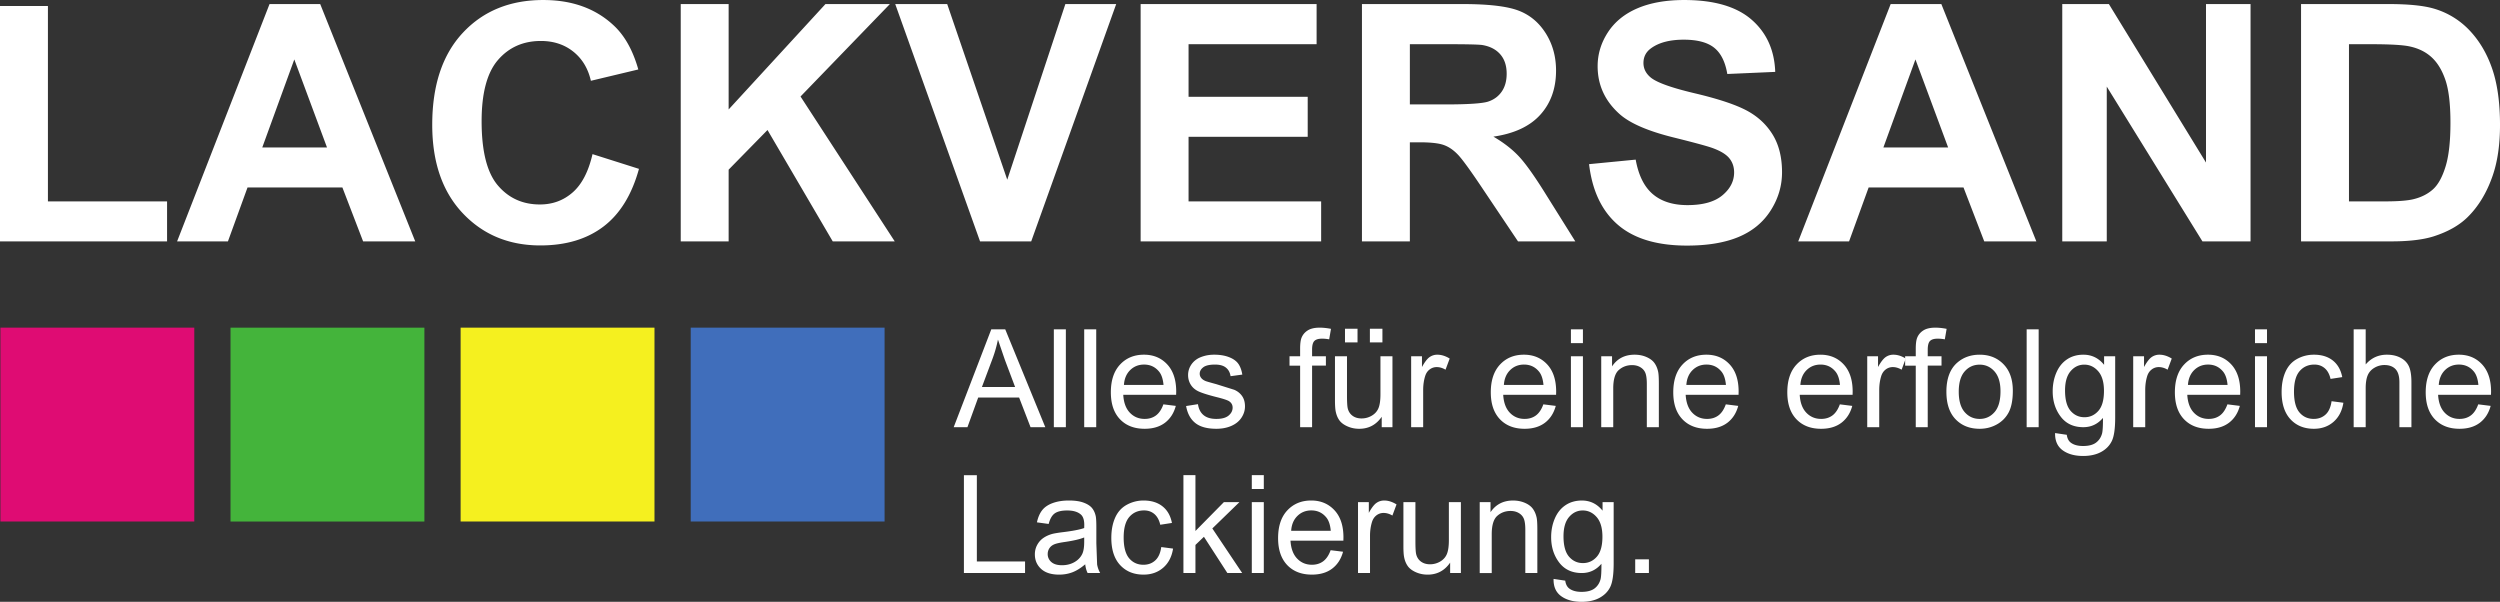
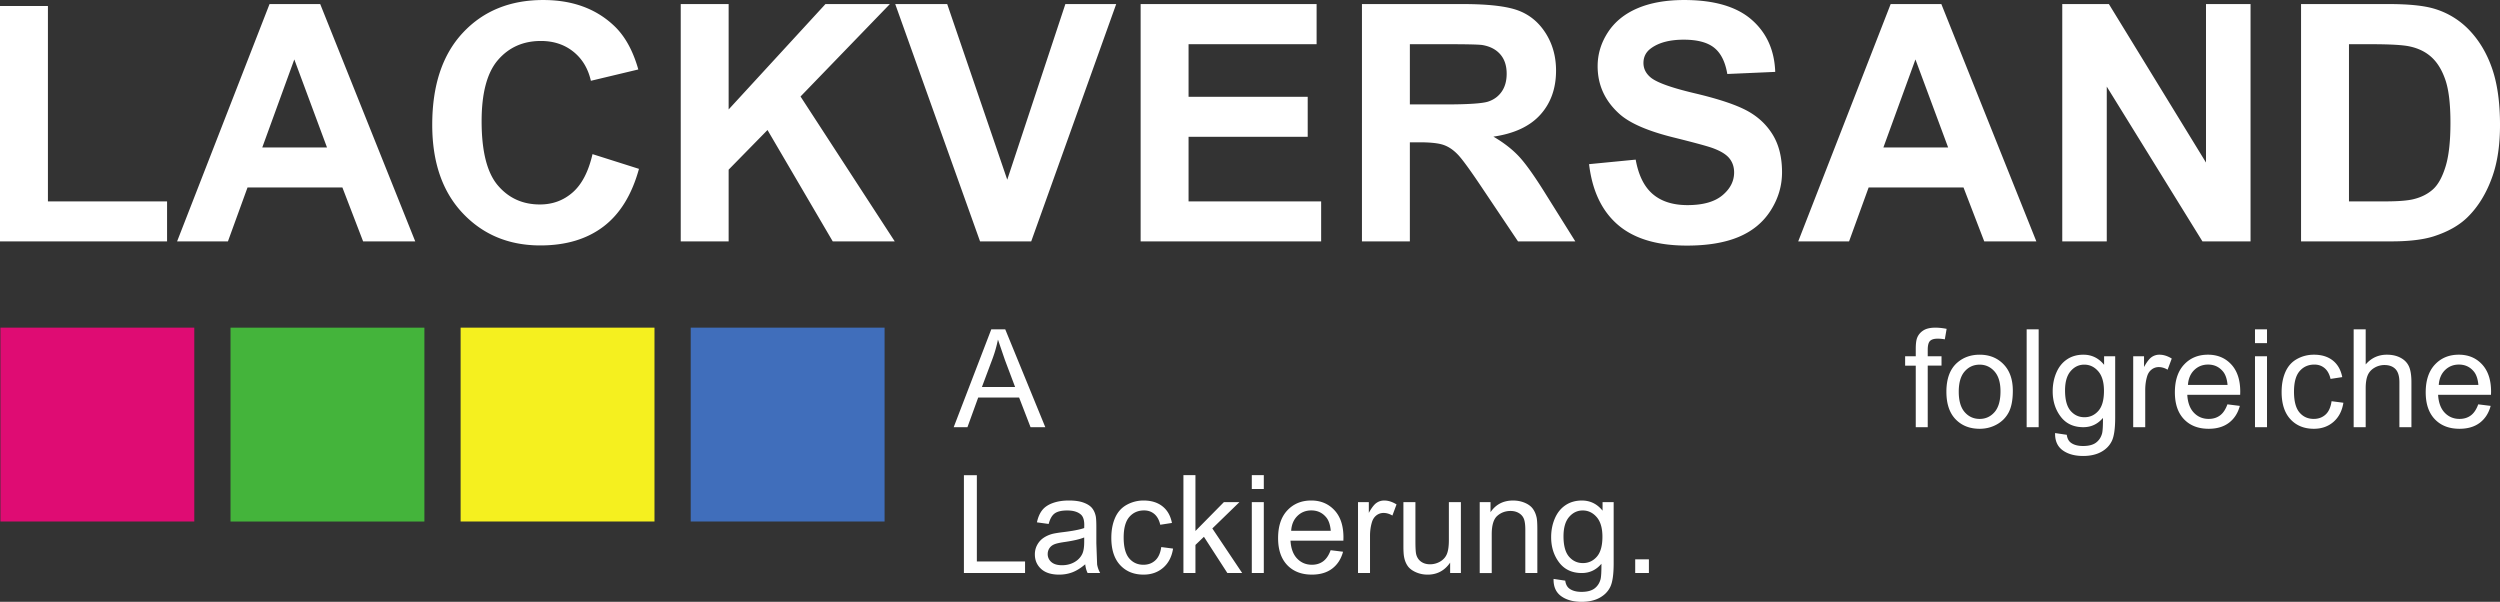
<svg xmlns="http://www.w3.org/2000/svg" width="530.666" height="127.746">
  <rect width="100%" height="100%" fill="#333333" stroke="none" />
  <g fill="#fff">
    <path d="M0 51.238V1.273h10.172V42.75h25.29v8.488H0m69.413-19.933l-6.942-18.691-6.802 18.691h13.744zm18.728 19.933H77.076l-4.397-11.443H52.541l-4.158 11.443H37.592L57.214.862h10.755l20.172 50.376m37.629-18.522l9.862 3.126c-1.514 5.498-4.028 9.582-7.544 12.251s-7.979 4.004-13.385 4.004c-6.689 0-12.188-2.287-16.495-6.855s-6.46-10.82-6.46-18.747c0-8.384 2.165-14.896 6.495-19.534S108.264.003 115.322.003c6.161 0 11.168 1.82 15.016 5.462 2.292 2.155 4.01 5.247 5.155 9.279l-10.068 2.405c-.597-2.612-1.838-4.673-3.728-6.185s-4.188-2.269-6.892-2.269c-3.733 0-6.764 1.34-9.088 4.021s-3.487 7.022-3.487 13.022c0 6.368 1.145 10.907 3.436 13.607s5.269 4.056 8.935 4.056c2.702 0 5.028-.859 6.976-2.576s3.343-4.422 4.193-8.109m18.726 18.522V.862h10.17v22.37L175.217.862h13.676l-18.968 19.621 19.999 30.755h-13.161l-13.847-23.642-8.25 8.418v15.224h-10.17m63.537 0L190.027.862h11.03l12.748 37.282L226.141.862h10.791l-18.04 50.376h-10.859m34.085 0V.862h37.353v8.521h-27.179v11.168h25.29v8.486h-25.29v13.712h28.143v8.488h-38.317m57.15-29.071h7.524c4.881 0 7.927-.206 9.141-.618s2.164-1.123 2.852-2.131 1.031-2.269 1.031-3.782c0-1.693-.453-3.063-1.359-4.104s-2.181-1.703-3.828-1.977c-.825-.114-3.3-.171-7.424-.171h-7.937v12.783zm-10.172 29.072V.862h21.408c5.383 0 9.295.451 11.735 1.354s4.39 2.516 5.857 4.83 2.2 4.96 2.2 7.938c0 3.78-1.113 6.901-3.335 9.364s-5.545 4.015-9.962 4.656c2.198 1.281 4.012 2.693 5.443 4.227s3.364 4.26 5.792 8.178l6.149 9.829h-12.162l-7.356-10.964c-2.611-3.917-4.397-6.384-5.359-7.404s-1.98-1.717-3.061-2.096c-1.074-.378-2.78-.567-5.117-.567h-2.062v21.031h-10.17m48.209-16.393l9.897-.962c.594 3.322 1.805 5.762 3.626 7.317s4.277 2.338 7.37 2.338c3.276 0 5.744-.691 7.407-2.078s2.49-3.006 2.49-4.863c0-1.19-.352-2.203-1.048-3.04s-1.92-1.563-3.661-2.182c-1.192-.411-3.905-1.146-8.142-2.2-5.453-1.351-9.281-3.011-11.479-4.981-3.094-2.771-4.641-6.151-4.641-10.137 0-2.566.726-4.967 2.182-7.2s3.551-3.936 6.288-5.103 6.043-1.752 9.915-1.752c6.322 0 11.084 1.386 14.277 4.156s4.873 6.474 5.034 11.1l-10.171.446c-.436-2.588-1.37-4.448-2.801-5.583s-3.582-1.7-6.443-1.7c-2.955 0-5.271.606-6.94 1.821-1.078.777-1.615 1.819-1.615 3.127 0 1.191.504 2.209 1.512 3.059 1.282 1.076 4.399 2.198 9.347 3.366s8.607 2.377 10.98 3.627 4.226 2.954 5.565 5.116c1.34 2.168 2.011 4.842 2.011 8.026 0 2.887-.803 5.589-2.407 8.11s-3.873 4.392-6.803 5.619-6.586 1.837-10.961 1.837c-6.369 0-11.26-1.472-14.675-4.415s-5.447-7.232-6.114-12.869m76.219-3.54l-6.941-18.691-6.805 18.691h13.746zm18.725 19.933h-11.061l-4.4-11.443H396.65l-4.154 11.443h-10.794L401.325.862h10.756l20.168 50.376m5.5 0V.862h9.897l20.614 33.641V.862h9.456v50.376h-10.211l-20.309-32.853v32.853h-9.447m60.858-41.855v33.366h7.595c2.84 0 4.891-.161 6.15-.482 1.65-.41 3.019-1.11 4.106-2.096s1.974-2.604 2.664-4.862 1.026-5.332 1.026-9.227-.341-6.884-1.026-8.968c-.69-2.084-1.653-3.713-2.888-4.879s-2.806-1.96-4.707-2.371c-1.421-.322-4.206-.481-8.351-.481h-4.569zM488.435.862h18.592c4.19 0 7.387.32 9.585.961a16.9 16.9 0 0 1 7.598 4.638c2.105 2.225 3.708 4.943 4.808 8.164s1.649 7.186 1.649 11.907c0 4.145-.516 7.718-1.544 10.719-1.26 3.666-3.062 6.632-5.395 8.901-1.768 1.718-4.148 3.057-7.149 4.02-2.245.71-5.245 1.066-9.005 1.066h-19.139V.862M208.429 82.149h7.044l-2.168-5.755-1.473-4.311a26.69 26.69 0 0 1-1.12 3.968l-2.283 6.098zm-5.991 8.527l7.979-20.773h2.96l8.504 20.773h-3.132l-2.425-6.288h-8.687l-2.281 6.288h-2.918" />
-     <path d="M223.695 90.676V69.903h2.551v20.773h-2.551m6.445 0V69.903h2.552v20.773h-2.552m8.434-8.969h8.401c-.112-1.268-.434-2.214-.961-2.847-.813-.983-1.867-1.475-3.16-1.475-1.174 0-2.159.393-2.955 1.174-.797.787-1.241 1.835-1.325 3.148h0zm8.375 4.121l2.636.328c-.416 1.541-1.186 2.733-2.31 3.588-1.124.848-2.56 1.271-4.308 1.271-2.203 0-3.948-.675-5.237-2.03s-1.934-3.258-1.934-5.707c0-2.529.649-4.494 1.953-5.892s2.996-2.097 5.075-2.097c2.014 0 3.654.683 4.932 2.053s1.914 3.298 1.914 5.784l-.017.678h-11.224c.096 1.652.563 2.922 1.405 3.801s1.889 1.315 3.146 1.315c.935 0 1.733-.246 2.394-.737s1.188-1.277 1.575-2.355m4.821.357l2.521-.396c.142 1.012.538 1.785 1.185 2.325s1.549.807 2.715.807c1.172 0 2.04-.238 2.606-.714s.85-1.039.85-1.683c0-.576-.251-1.028-.752-1.36-.349-.227-1.219-.515-2.607-.863-1.869-.47-3.166-.883-3.891-1.227s-1.27-.82-1.643-1.429-.56-1.284-.56-2.019c0-.671.153-1.295.46-1.865a4.09 4.09 0 0 1 1.255-1.424c.396-.294.936-.544 1.621-.747s1.42-.301 2.206-.301c1.179 0 2.215.167 3.108.507s1.552.802 1.978 1.38c.428.585.719 1.362.879 2.338l-2.495.338c-.112-.777-.44-1.38-.982-1.817s-1.311-.648-2.305-.648c-1.17 0-2.008.191-2.509.58s-.751.839-.751 1.361a1.41 1.41 0 0 0 .313.893c.208.274.534.5.979.681.255.096 1.005.311 2.252.65l3.776 1.183c.716.306 1.275.756 1.681 1.341s.609 1.313.609 2.185c0 .85-.249 1.647-.744 2.399s-1.21 1.331-2.147 1.743-1.992.613-3.175.613c-1.955 0-3.444-.402-4.471-1.217s-1.68-2.017-1.962-3.614m24.203 4.491V77.612h-2.252v-1.984h2.252v-1.6c0-1.012.09-1.762.269-2.254.244-.661.679-1.2 1.296-1.607.62-.413 1.488-.617 2.603-.617.719 0 1.512.084 2.382.252l-.383 2.229a8.19 8.19 0 0 0-1.503-.145c-.776 0-1.322.164-1.646.495s-.479.95-.479 1.857v1.389h2.932v1.984h-2.932v13.064h-2.539m14.808-17.999v-2.902h2.662v2.902h-2.662zm-5.285 0v-2.902h2.662v2.902h-2.662zm7.796 18v-2.208c-1.172 1.699-2.766 2.547-4.777 2.547-.89 0-1.719-.166-2.487-.51-.771-.338-1.342-.764-1.716-1.278s-.635-1.146-.786-1.892c-.103-.502-.156-1.298-.156-2.383v-9.325h2.552v8.35c0 1.327.051 2.229.155 2.689.161.674.502 1.201 1.02 1.584s1.164.571 1.927.571a4.19 4.19 0 0 0 2.156-.587c.67-.393 1.144-.928 1.425-1.602s.418-1.657.418-2.941v-8.064h2.549v15.049h-2.28m6.248 0V75.627h2.297v2.279c.584-1.066 1.127-1.767 1.623-2.11s1.04-.507 1.635-.507c.861 0 1.733.27 2.624.822l-.881 2.365c-.622-.37-1.246-.555-1.869-.555-.559 0-1.057.167-1.504.503s-.759.802-.948 1.396c-.283.905-.425 1.899-.425 2.977v7.878h-2.552m19.685-8.968h8.403c-.113-1.268-.434-2.214-.962-2.847-.813-.983-1.866-1.475-3.161-1.475-1.172 0-2.158.393-2.953 1.174-.799.787-1.243 1.835-1.327 3.148h0zm8.376 4.121l2.637.328c-.418 1.541-1.185 2.733-2.311 3.588-1.124.848-2.561 1.271-4.309 1.271-2.201 0-3.946-.675-5.235-2.03s-1.937-3.258-1.937-5.707c0-2.529.653-4.494 1.955-5.892s2.996-2.097 5.074-2.097c2.014 0 3.656.683 4.935 2.053 1.272 1.371 1.911 3.298 1.911 5.784l-.015.678H319.08c.098 1.652.563 2.922 1.404 3.801s1.891 1.315 3.146 1.315c.935 0 1.734-.246 2.396-.737s1.187-1.277 1.575-2.355m5.852 4.848V75.627h2.549v15.049h-2.549zm0-17.843v-2.931h2.549v2.931h-2.549m6.435 17.843V75.627h2.295v2.142c1.105-1.652 2.702-2.479 4.789-2.479.908 0 1.741.159 2.501.489s1.332.754 1.71 1.279c.379.53.643 1.157.793 1.887.095.471.142 1.299.142 2.478v9.254h-2.552v-9.152c0-1.04-.099-1.816-.298-2.333s-.549-.923-1.056-1.231-1.099-.46-1.777-.46c-1.088 0-2.025.344-2.813 1.035s-1.184 1.994-1.184 3.925v8.217h-2.55m18.069-8.971h8.402c-.114-1.268-.435-2.214-.962-2.847-.813-.983-1.867-1.475-3.162-1.475-1.173 0-2.157.393-2.953 1.174-.798.787-1.241 1.835-1.325 3.148h0zm8.375 4.121l2.636.328c-.417 1.541-1.186 2.733-2.311 3.588-1.123.848-2.561 1.271-4.309 1.271-2.199 0-3.946-.675-5.235-2.03s-1.935-3.258-1.935-5.707c0-2.529.651-4.494 1.954-5.892s2.995-2.097 5.075-2.097c2.013 0 3.654.683 4.933 2.053s1.911 3.298 1.911 5.784l-.014.678h-11.225c.096 1.652.563 2.922 1.403 3.801s1.891 1.315 3.146 1.315c.937 0 1.733-.246 2.396-.737s1.187-1.277 1.575-2.355m15.829-4.121h8.404c-.112-1.268-.435-2.214-.965-2.847-.809-.983-1.862-1.475-3.158-1.475-1.172 0-2.157.393-2.956 1.174-.796.787-1.238 1.835-1.325 3.148h0zm8.377 4.121l2.637.328c-.415 1.541-1.186 2.733-2.312 3.588-1.122.848-2.559 1.271-4.308 1.271-2.202 0-3.948-.675-5.237-2.03s-1.932-3.258-1.932-5.707c0-2.529.647-4.494 1.953-5.892s2.994-2.097 5.074-2.097c2.013 0 3.655.683 4.931 2.053s1.916 3.298 1.916 5.784l-.016.678H382.02c.094 1.652.562 2.922 1.404 3.801s1.891 1.315 3.146 1.315c.938 0 1.735-.246 2.396-.737s1.186-1.277 1.572-2.355m5.813 4.848V75.627h2.292v2.279c.588-1.066 1.128-1.767 1.624-2.11a2.81 2.81 0 0 1 1.636-.507c.861 0 1.734.27 2.624.822l-.879 2.365c-.624-.37-1.248-.555-1.872-.555a2.43 2.43 0 0 0-1.501.503c-.441.34-.763.802-.951 1.396-.282.905-.426 1.899-.426 2.977v7.878h-2.547" />
    <path d="M406.651 90.676V77.612h-2.255v-1.984h2.255v-1.6c0-1.012.094-1.762.27-2.254.245-.661.68-1.2 1.301-1.607.613-.413 1.483-.617 2.599-.617.717 0 1.513.084 2.381.252l-.382 2.229c-.532-.099-1.033-.145-1.503-.145-.777 0-1.322.164-1.646.495-.318.332-.479.95-.479 1.857v1.389h2.928v1.984h-2.928v13.064h-2.541m9.127-7.524c0 1.928.424 3.37 1.264 4.333.84.956 1.897 1.437 3.178 1.437 1.261 0 2.313-.483 3.155-1.444s1.263-2.437 1.263-4.408c0-1.861-.423-3.273-1.271-4.229s-1.897-1.438-3.147-1.438c-1.28 0-2.338.476-3.178 1.43s-1.264 2.392-1.264 4.319h0zm-2.622 0c0-2.785.777-4.851 2.327-6.191 1.291-1.112 2.868-1.67 4.736-1.67 2.066 0 3.753.677 5.068 2.032s1.97 3.227 1.97 5.618c0 1.938-.292 3.458-.869 4.572-.58 1.109-1.43 1.972-2.54 2.586s-2.318.917-3.629.917c-2.111 0-3.815-.672-5.115-2.021s-1.948-3.3-1.948-5.843m17.035 7.525V69.903h2.549v20.773h-2.549m8.149-7.793c0 1.974.392 3.416 1.176 4.323s1.768 1.359 2.948 1.359c1.169 0 2.153-.449 2.949-1.352s1.189-2.319 1.189-4.246c0-1.84-.41-3.229-1.229-4.168-.818-.934-1.803-1.398-2.949-1.398-1.136 0-2.103.457-2.896 1.382-.79.919-1.188 2.285-1.188 4.1h0zm-2.111 9.042l2.48.367c.102.766.39 1.323.861 1.674.632.474 1.497.706 2.596.706 1.179 0 2.094-.232 2.734-.706s1.08-1.135 1.306-1.981c.13-.521.192-1.613.184-3.277-1.114 1.313-2.504 1.969-4.168 1.969-2.066 0-3.666-.744-4.804-2.239-1.132-1.491-1.7-3.284-1.7-5.369 0-1.433.259-2.761.779-3.975s1.275-2.152 2.264-2.813c.981-.661 2.146-.991 3.477-.991 1.775 0 3.241.72 4.393 2.15v-1.813h2.353v13.01c0 2.344-.239 4.001-.716 4.98s-1.229 1.753-2.266 2.317-2.311.853-3.824.853c-1.792 0-3.242-.406-4.35-1.211-1.106-.811-1.637-2.027-1.599-3.651m16.579-1.249V75.627h2.297v2.279c.584-1.066 1.126-1.767 1.622-2.11a2.83 2.83 0 0 1 1.64-.507c.857 0 1.732.27 2.623.822l-.881 2.365c-.624-.37-1.245-.555-1.873-.555a2.41 2.41 0 0 0-1.501.503c-.444.34-.762.802-.952 1.396-.281.905-.423 1.899-.423 2.977v7.878h-2.552m11.62-8.968h8.406c-.113-1.268-.438-2.214-.965-2.847-.813-.983-1.868-1.475-3.159-1.475-1.172 0-2.156.393-2.958 1.174-.798.787-1.239 1.835-1.324 3.148zm8.378 4.121l2.637.328c-.416 1.541-1.188 2.733-2.314 3.588-1.122.848-2.558 1.271-4.306 1.271-2.199 0-3.945-.675-5.237-2.03s-1.932-3.258-1.932-5.707c0-2.529.647-4.494 1.955-5.892 1.299-1.398 2.998-2.097 5.072-2.097 2.012 0 3.657.683 4.931 2.053s1.916 3.298 1.916 5.784l-.016.678h-11.225c.094 1.652.563 2.922 1.403 3.801s1.892 1.315 3.146 1.315c.935 0 1.733-.246 2.396-.737s1.185-1.277 1.574-2.355m5.853 4.848V75.627h2.55v15.049h-2.55zm0-17.843v-2.931h2.55v2.931h-2.55m16.256 12.33l2.507.326c-.274 1.732-.979 3.084-2.103 4.061s-2.516 1.465-4.161 1.465c-2.062 0-3.715-.669-4.966-2.015s-1.881-3.278-1.881-5.79c0-1.625.271-3.051.808-4.266.542-1.221 1.357-2.136 2.463-2.744 1.098-.61 2.295-.911 3.591-.911 1.633 0 2.971.411 4.014 1.239 1.034.826 1.699 2.004 1.994 3.52l-2.483.381c-.235-1.009-.649-1.771-1.252-2.277-.602-.512-1.323-.766-2.173-.766-1.286 0-2.329.46-3.132 1.382s-1.202 2.38-1.202 4.373c0 2.018.387 3.49 1.158 4.403.773.919 1.785 1.376 3.032 1.376 1.001 0 1.835-.307 2.508-.92s1.095-1.56 1.278-2.837m4.689 5.513V69.903h2.552v7.454c1.19-1.38 2.689-2.067 4.508-2.067 1.115 0 2.084.22 2.901.658.825.438 1.412 1.046 1.767 1.821s.532 1.897.532 3.375v9.532h-2.552v-9.532c0-1.278-.276-2.207-.826-2.789-.557-.578-1.337-.871-2.348-.871a4.12 4.12 0 0 0-2.134.588c-.666.393-1.141.925-1.423 1.595s-.426 1.598-.426 2.777v8.232h-2.551m18.065-8.969h8.408c-.113-1.268-.439-2.214-.966-2.847-.812-.983-1.861-1.475-3.16-1.475-1.17 0-2.157.393-2.953 1.174-.8.787-1.241 1.835-1.329 3.148zm8.38 4.121l2.635.328c-.415 1.541-1.185 2.733-2.307 3.588-1.124.848-2.563 1.271-4.313 1.271-2.198 0-3.944-.675-5.236-2.03s-1.932-3.258-1.932-5.707c0-2.529.649-4.494 1.955-5.892s2.995-2.097 5.073-2.097c2.013 0 3.657.683 4.933 2.053 1.269 1.371 1.914 3.298 1.914 5.784l-.017.678h-11.226c.097 1.652.565 2.922 1.404 3.801s1.893 1.315 3.146 1.315c.937 0 1.735-.246 2.396-.737s1.185-1.277 1.575-2.355" />
  </g>
  <path fill="#df0c73" d="M.091 110.698h41.15V69.549H.091v41.149" />
  <path fill="#44b43b" d="M48.932 110.698h41.152V69.549H48.932v41.149" />
  <path fill="#f5f01f" d="M97.774 110.698h41.151V69.549H97.774v41.149" />
  <path fill="#406ebb" d="M146.616 110.698h41.151V69.549h-41.151v41.149" />
  <path d="M204.606 121.635v-20.772h2.748v18.322h10.231v2.45h-12.979m25.534-7.552c-.924.376-2.314.701-4.165.966-1.048.151-1.789.317-2.225.509s-.771.465-1.005.828-.354.77-.354 1.21a2.18 2.18 0 0 0 .771 1.703c.515.453 1.269.68 2.261.68.982 0 1.855-.214 2.621-.647.767-.426 1.328-1.015 1.688-1.76.273-.578.408-1.428.408-2.554v-.935zm.215 5.698c-.944.801-1.854 1.37-2.727 1.699s-1.813.494-2.814.494c-1.653 0-2.925-.401-3.813-1.209s-1.333-1.839-1.333-3.097c0-.735.169-1.408.504-2.018s.775-1.098 1.318-1.469 1.155-.646 1.836-.838c.5-.13 1.255-.255 2.267-.38 2.059-.248 3.575-.538 4.547-.876l.016-.668c0-1.042-.241-1.774-.721-2.199-.655-.576-1.621-.864-2.907-.864-1.198 0-2.084.213-2.657.631s-.994 1.165-1.27 2.23l-2.493-.339c.227-1.066.602-1.927 1.12-2.586s1.271-1.162 2.254-1.517 2.121-.533 3.414-.533c1.287 0 2.329.154 3.132.456s1.396.682 1.773 1.143.641 1.035.792 1.735c.086.434.128 1.217.128 2.353v3.402l.163 4.496a5.65 5.65 0 0 0 .646 1.807h-2.664c-.266-.528-.435-1.144-.511-1.853m16.141-3.659l2.508.327c-.273 1.73-.974 3.084-2.103 4.062s-2.517 1.463-4.16 1.463c-2.061 0-3.716-.669-4.967-2.017s-1.879-3.275-1.879-5.789c0-1.624.271-3.049.807-4.266s1.357-2.134 2.46-2.743a7.31 7.31 0 0 1 3.593-.916c1.634 0 2.972.416 4.012 1.243s1.702 2 1.997 3.519l-2.479.383c-.236-1.01-.655-1.771-1.254-2.279s-1.325-.763-2.175-.763c-1.286 0-2.33.459-3.132 1.376-.804.924-1.207 2.383-1.207 4.374 0 2.021.389 3.489 1.163 4.407s1.787 1.378 3.033 1.378c1.002 0 1.836-.308 2.508-.925s1.095-1.555 1.275-2.834m4.705 5.513v-20.772h2.551v11.848l6.038-6.125h3.301l-5.755 5.587 6.337 9.463h-3.146l-4.974-7.693-1.801 1.729v5.964h-2.551m14.514-.001v-15.05h2.548v15.05h-2.548zm0-17.842v-2.931h2.548v2.931h-2.548m8.358 8.875h8.404c-.114-1.269-.437-2.218-.965-2.851-.812-.98-1.863-1.472-3.159-1.472-1.173 0-2.156.389-2.955 1.174s-1.24 1.83-1.325 3.149h0zm8.377 4.121l2.634.327c-.415 1.539-1.186 2.732-2.309 3.583s-2.56 1.274-4.308 1.274c-2.203 0-3.948-.674-5.238-2.028-1.288-1.36-1.933-3.259-1.933-5.708 0-2.528.649-4.498 1.953-5.892s2.996-2.103 5.076-2.103c2.011 0 3.653.688 4.93 2.058s1.914 3.296 1.914 5.782l-.015.68h-11.225c.095 1.653.563 2.921 1.403 3.8s1.891 1.318 3.147 1.318c.935 0 1.734-.248 2.395-.74s1.189-1.274 1.576-2.351m5.81 4.846v-15.05h2.296v2.281c.585-1.066 1.125-1.769 1.621-2.111s1.044-.512 1.639-.512c.859 0 1.733.275 2.622.828l-.878 2.363c-.625-.367-1.248-.553-1.872-.553a2.44 2.44 0 0 0-1.503.501c-.442.338-.76.802-.949 1.396-.283.909-.427 1.903-.427 2.979v7.878h-2.549m19.556 0v-2.208c-1.172 1.7-2.765 2.547-4.773 2.547-.891 0-1.718-.166-2.49-.508s-1.34-.768-1.713-1.279c-.372-.517-.638-1.148-.786-1.894-.106-.501-.157-1.295-.157-2.382v-9.326h2.55v8.35c0 1.33.053 2.231.157 2.689.161.675.503 1.2 1.02 1.581s1.163.575 1.927.575a4.22 4.22 0 0 0 2.156-.587c.668-.394 1.146-.929 1.423-1.605s.417-1.653.417-2.938v-8.065h2.552v15.05h-2.283m6.277 0v-15.05h2.296v2.139c1.107-1.649 2.703-2.48 4.792-2.48.907 0 1.74.165 2.5.491s1.328.754 1.707 1.284.643 1.156.796 1.884c.094.47.142 1.3.142 2.479v9.253h-2.552v-9.155c0-1.036-.098-1.813-.298-2.329s-.552-.928-1.056-1.232-1.096-.459-1.78-.459c-1.084 0-2.023.344-2.811 1.032s-1.184 1.997-1.184 3.926v8.218h-2.552m17.788-7.798c0 1.979.391 3.421 1.175 4.327s1.769 1.36 2.949 1.36c1.168 0 2.156-.452 2.948-1.354s1.189-2.318 1.189-4.246c0-1.838-.409-3.228-1.227-4.167-.816-.933-1.803-1.402-2.953-1.402-1.134 0-2.101.461-2.894 1.381s-1.187 2.291-1.187 4.101h0zm-2.11 9.045l2.479.367c.104.768.391 1.322.862 1.676.634.474 1.498.707 2.594.707 1.183 0 2.094-.233 2.736-.707s1.078-1.135 1.305-1.984c.131-.521.192-1.614.185-3.274-1.116 1.313-2.506 1.968-4.167 1.968-2.069 0-3.671-.744-4.806-2.239-1.133-1.49-1.701-3.283-1.701-5.369 0-1.437.26-2.762.78-3.974s1.273-2.152 2.264-2.816c.983-.659 2.145-.993 3.478-.993 1.773 0 3.24.725 4.391 2.156v-1.814h2.356v13.009c0 2.346-.243 4.004-.718 4.98-.476.984-1.231 1.75-2.27 2.319s-2.307.853-3.817.853c-1.797 0-3.245-.407-4.352-1.212-1.106-.812-1.639-2.027-1.599-3.653m17.329-1.248v-2.905h2.907v2.905H347.1" fill="#fff" />
</svg>